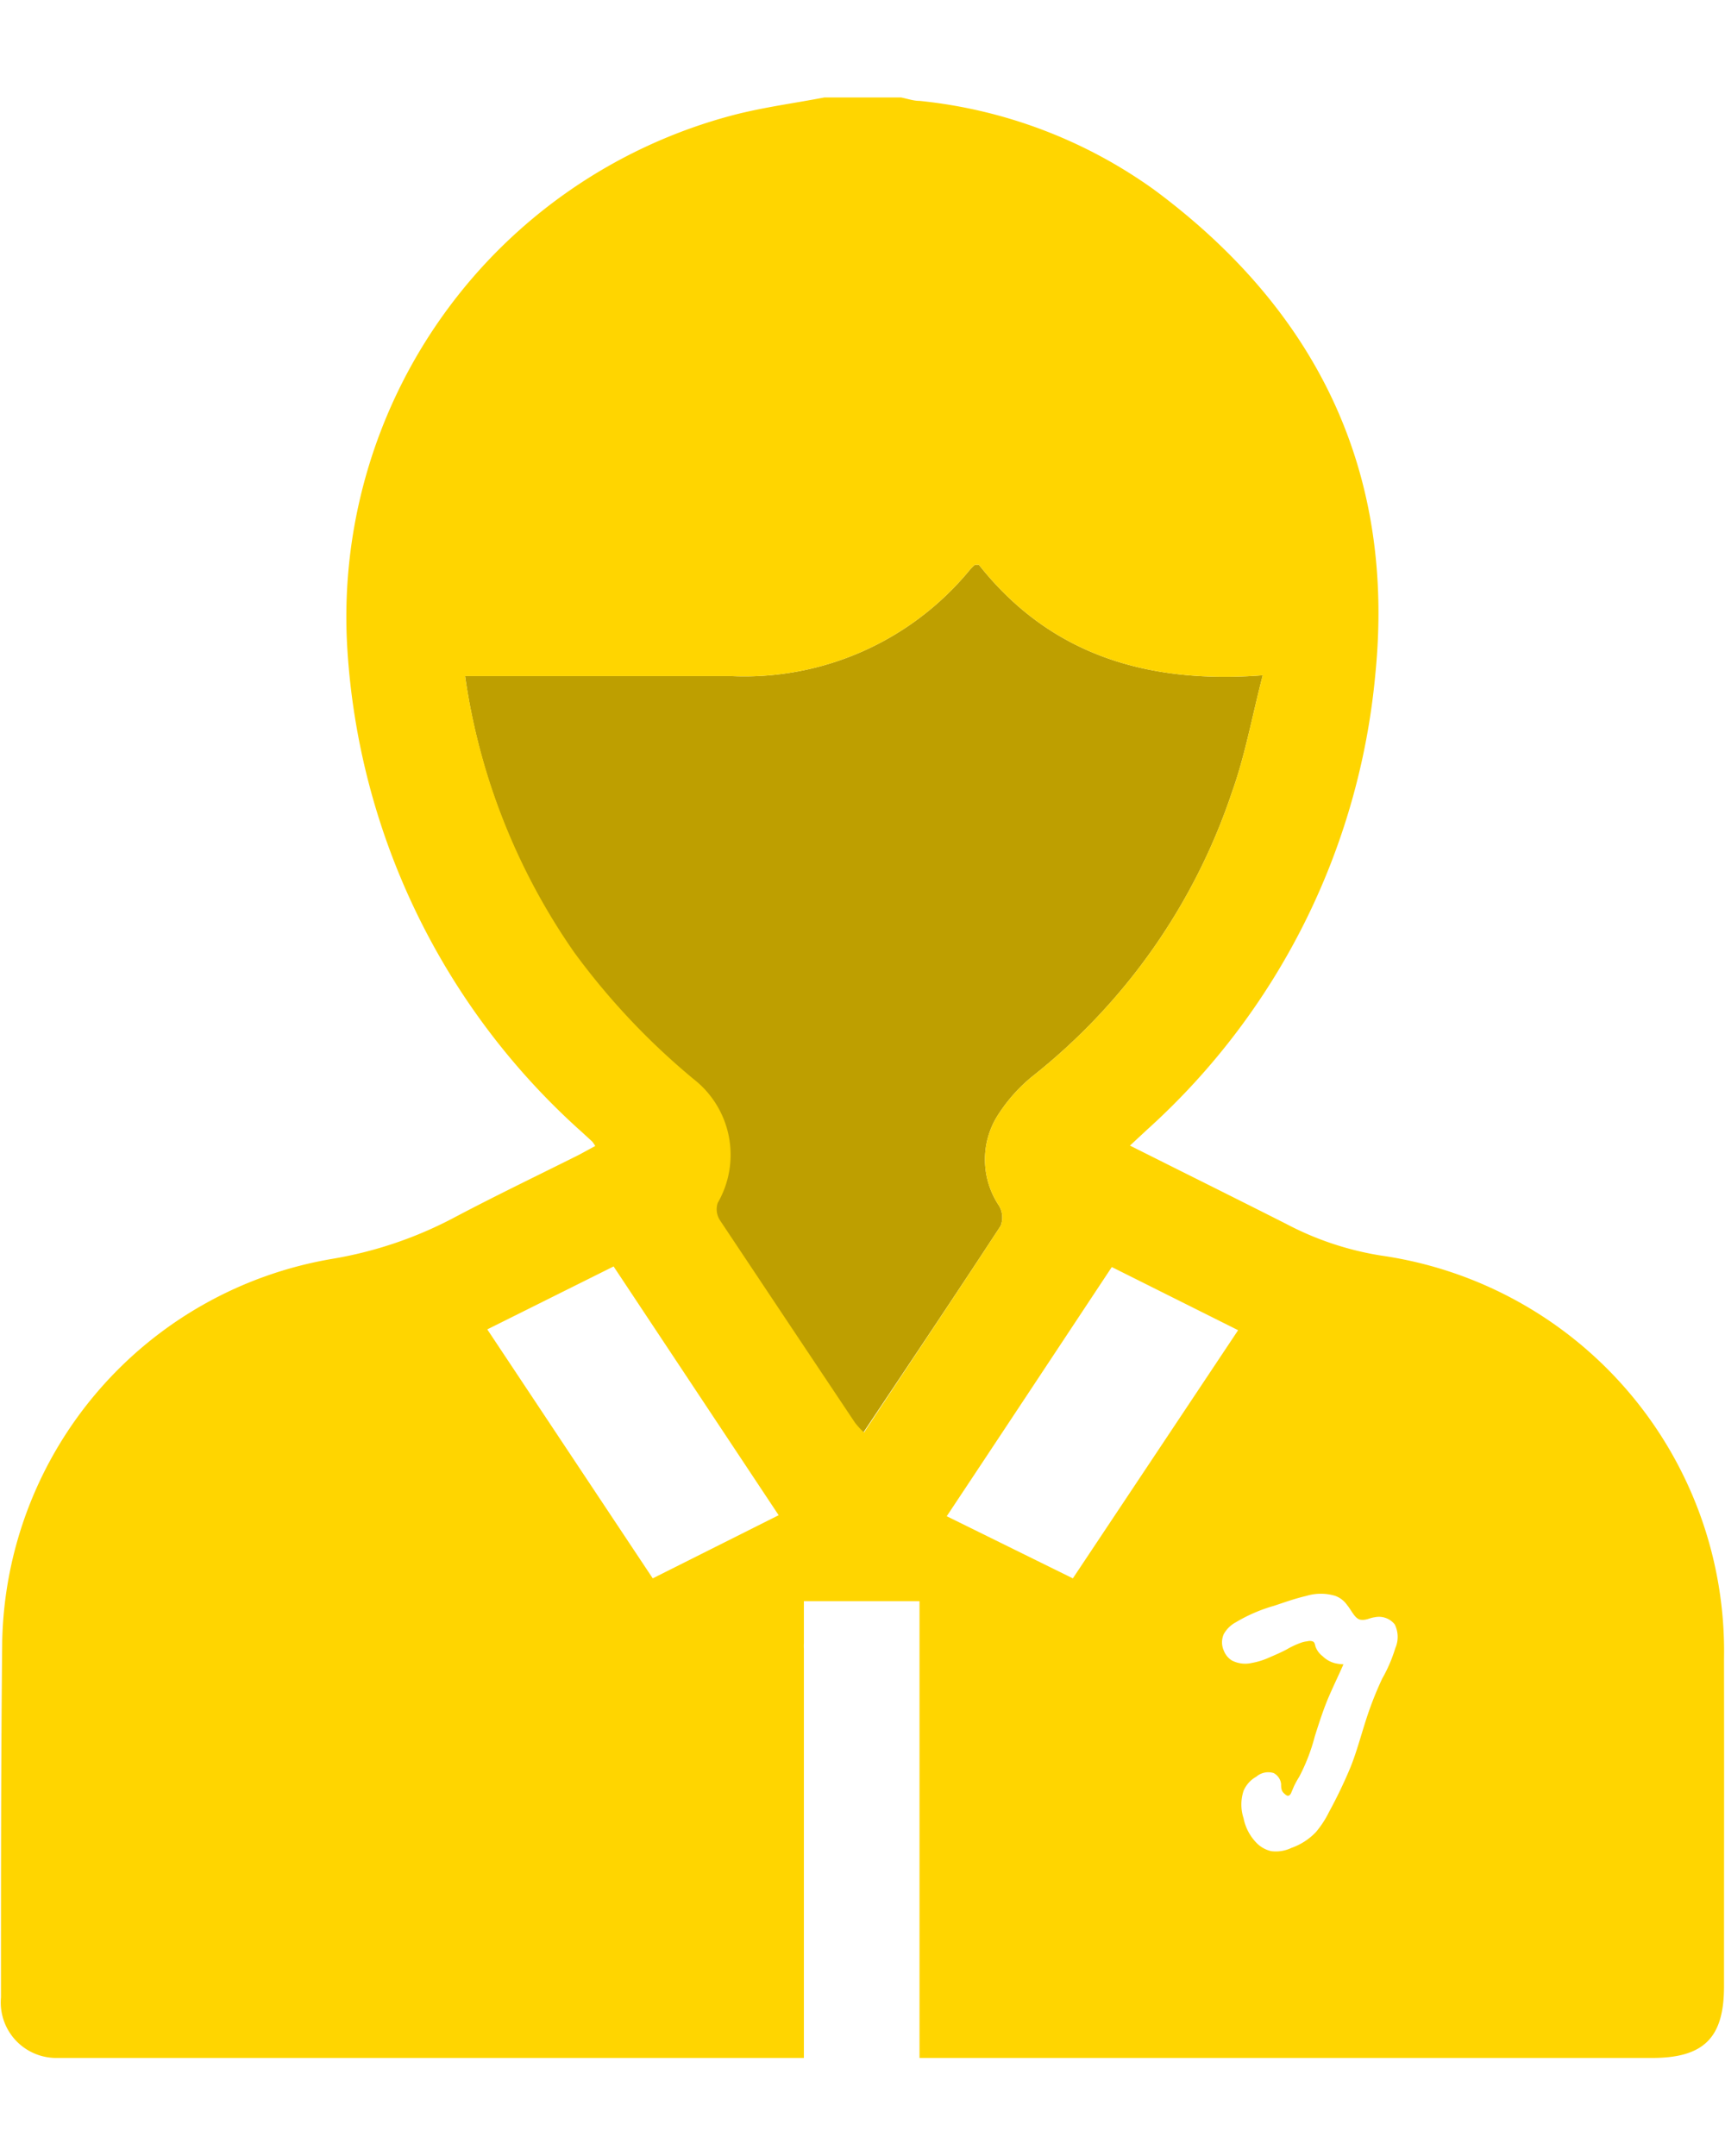
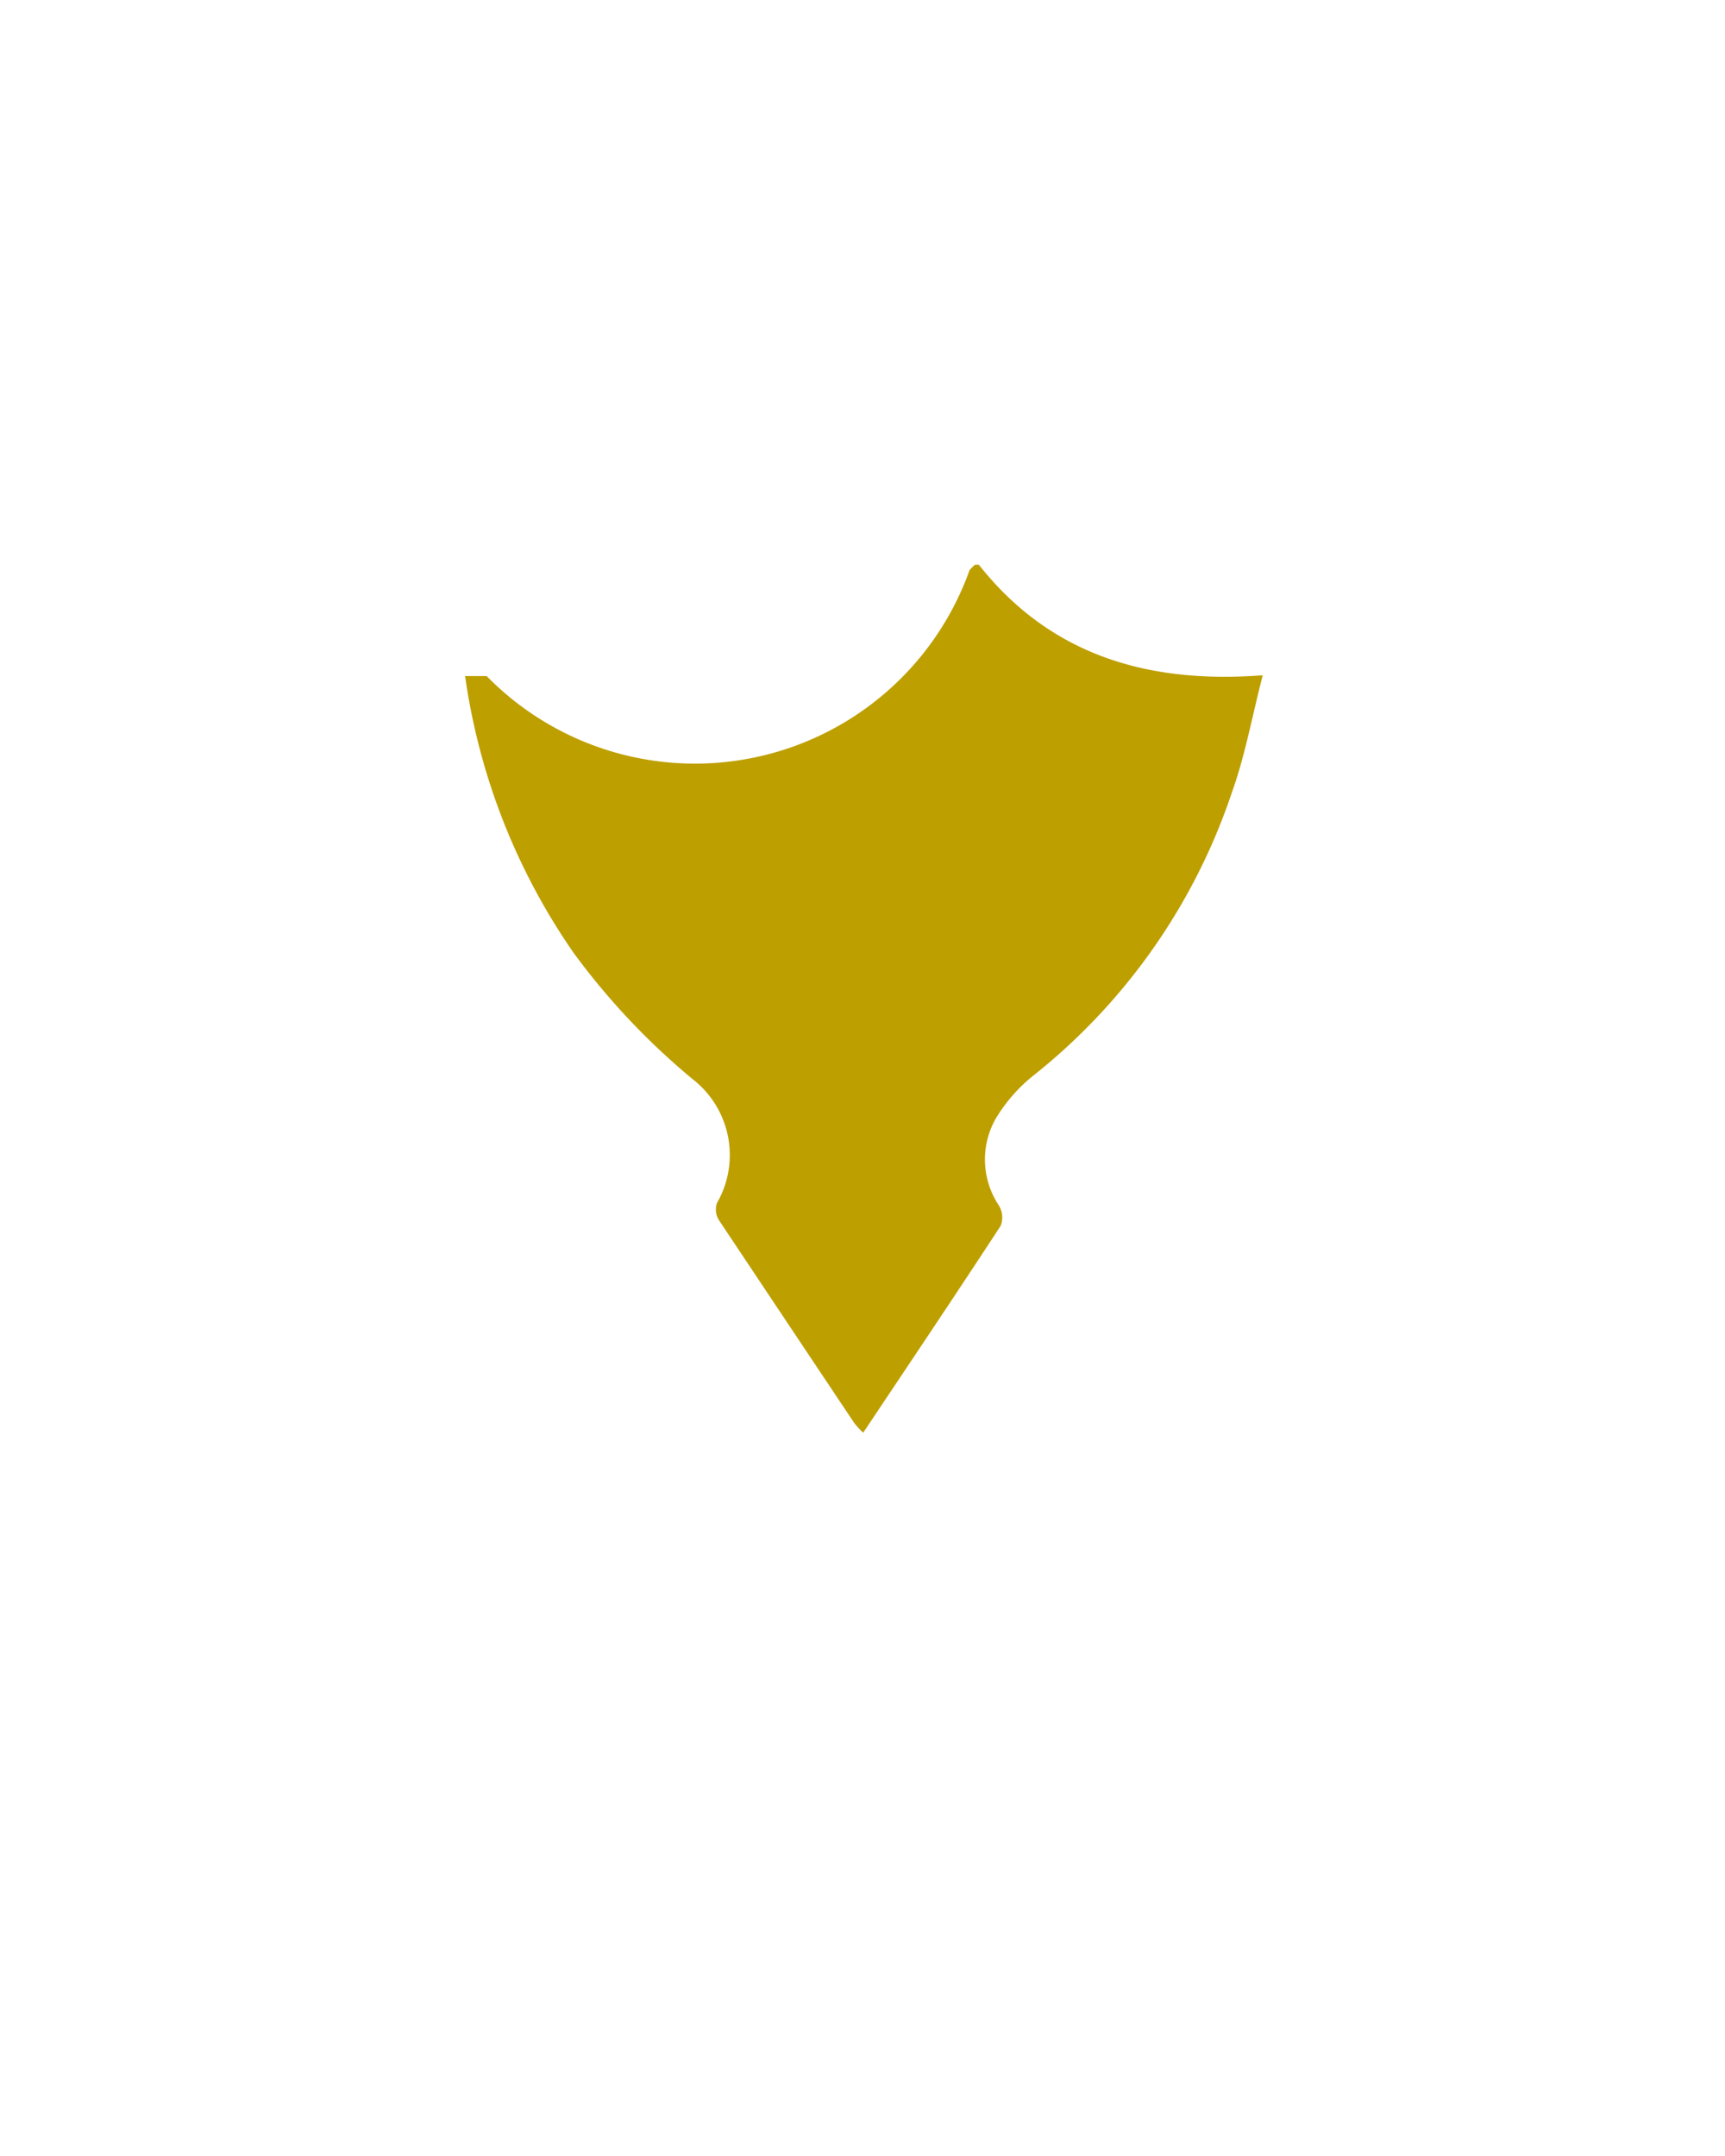
<svg xmlns="http://www.w3.org/2000/svg" id="Ebene_3" data-name="Ebene 3" viewBox="0 0 85.39 106.86" width="108" height="135">
  <defs>
    <style>.cls-1{fill:#be9f00;}.cls-2{fill:none;}.cls-3{fill:#ffd500;}</style>
  </defs>
-   <path class="cls-1" d="M23,33.51h1.07c4.05,0,8.09,0,12.14,0A14.45,14.45,0,0,0,48,28.26a2.29,2.29,0,0,1,.27-.27l.19,0c3.51,4.44,8.3,5.92,14.07,5.48-.53,2.05-.88,4-1.52,5.78a30.14,30.14,0,0,1-9.86,14.07,8,8,0,0,0-1.85,2.12,4.11,4.11,0,0,0,.16,4.32,1.14,1.14,0,0,1,.08,1c-2.23,3.41-4.5,6.79-6.81,10.25a3.87,3.87,0,0,1-.45-.49q-3.34-5-6.67-10a1,1,0,0,1-.13-.89,4.76,4.76,0,0,0-1.2-6.14,35,35,0,0,1-5.9-6.26A31.89,31.89,0,0,1,23,33.51Z" />
+   <path class="cls-1" d="M23,33.51h1.07A14.45,14.45,0,0,0,48,28.26a2.29,2.29,0,0,1,.27-.27l.19,0c3.51,4.44,8.3,5.92,14.07,5.48-.53,2.05-.88,4-1.52,5.78a30.14,30.14,0,0,1-9.86,14.07,8,8,0,0,0-1.85,2.12,4.11,4.11,0,0,0,.16,4.32,1.14,1.14,0,0,1,.08,1c-2.23,3.41-4.5,6.79-6.81,10.25a3.87,3.87,0,0,1-.45-.49q-3.34-5-6.67-10a1,1,0,0,1-.13-.89,4.76,4.76,0,0,0-1.2-6.14,35,35,0,0,1-5.9-6.26A31.89,31.89,0,0,1,23,33.51Z" />
  <path class="cls-2" d="M49.5,59.73a4.11,4.11,0,0,1-.16-4.32,8,8,0,0,1,1.85-2.12,30.14,30.14,0,0,0,9.86-14.07c.64-1.82,1-3.73,1.52-5.78C56.8,33.88,52,32.4,48.5,28l-.19,0a2.29,2.29,0,0,0-.27.27,14.45,14.45,0,0,1-11.85,5.26c-4-.05-8.09,0-12.14,0H23a31.89,31.89,0,0,0,5.44,13.67,35,35,0,0,0,5.9,6.26,4.76,4.76,0,0,1,1.2,6.14,1,1,0,0,0,.13.89q3.32,5,6.67,10a3.87,3.87,0,0,0,.45.49c2.31-3.46,4.58-6.84,6.81-10.25A1.14,1.14,0,0,0,49.5,59.73Z" />
-   <path class="cls-2" d="M39.85,81.72q0,4.32,0,8.63V81.44A2.53,2.53,0,0,0,39.85,81.72Z" />
-   <path class="cls-3" d="M85.39,82.23a19.81,19.81,0,0,0-17-20,15.15,15.15,0,0,1-4.7-1.57c-2.53-1.28-5.07-2.54-7.74-3.88l.85-.79A34.66,34.66,0,0,0,68.11,33.42c1-10-2.86-18-10.94-24A24.05,24.05,0,0,0,45.52,5c-.31,0-.61-.11-.92-.17H40.81c-1.51.29-3.05.49-4.54.88a25.72,25.72,0,0,0-19.1,26.54A35,35,0,0,0,28.81,56.13l.49.45a1.85,1.85,0,0,1,.15.22l-.81.44c-2,1-4.08,2-6.09,3.06a19.92,19.92,0,0,1-6.11,2.09,19.64,19.64,0,0,0-16.38,19C0,87.24,0,93.12,0,99a2.75,2.75,0,0,0,2.79,3c12.29,0,24.59,0,37,0V90.35q0-4.3,0-8.63a2.53,2.53,0,0,1,0-.28V79.36h5.73V102H81.83c2.56,0,3.56-1,3.56-3.54C85.39,93,85.4,87.64,85.39,82.23Zm-53.09-4L24.1,65.89l6.26-3.12L38.54,75.1ZM42.77,71a3.87,3.87,0,0,1-.45-.49q-3.34-5-6.67-10a1,1,0,0,1-.13-.89,4.76,4.76,0,0,0-1.2-6.14,35,35,0,0,1-5.9-6.26A31.89,31.89,0,0,1,23,33.51h1.07c4.05,0,8.09,0,12.14,0A14.45,14.45,0,0,0,48,28.26a2.29,2.29,0,0,1,.27-.27l.19,0c3.51,4.44,8.3,5.92,14.07,5.48-.53,2.05-.88,4-1.52,5.78a30.14,30.14,0,0,1-9.86,14.07,8,8,0,0,0-1.85,2.12,4.11,4.11,0,0,0,.16,4.32,1.14,1.14,0,0,1,.08,1C47.35,64.12,45.08,67.5,42.77,71Zm4.1,4.15c2.75-4.14,5.44-8.21,8.18-12.35l6.26,3.13L53.12,78.23ZM69.1,81.69a7.39,7.39,0,0,1-.65,1.51,17.08,17.08,0,0,0-.65,1.59c-.33.94-.56,1.9-.92,2.8a23.44,23.44,0,0,1-1.06,2.21,4.87,4.87,0,0,1-.65,1,3.07,3.07,0,0,1-1.22.79,1.78,1.78,0,0,1-1,.16,1.46,1.46,0,0,1-.7-.38,2.43,2.43,0,0,1-.67-1.25,2.18,2.18,0,0,1,0-1.36,1.46,1.46,0,0,1,.63-.7.91.91,0,0,1,.86-.18.7.7,0,0,1,.37.54c0,.16,0,.33.14.46s.18.14.26.11a.28.28,0,0,0,.1-.13l.14-.33a5.22,5.22,0,0,1,.26-.47,9.3,9.3,0,0,0,.77-2c.22-.69.44-1.38.71-2s.46-1,.71-1.57a2.12,2.12,0,0,1-.44-.06,1.36,1.36,0,0,1-.59-.34,1.06,1.06,0,0,1-.36-.49.84.84,0,0,0-.05-.17.16.16,0,0,0-.1-.08.43.43,0,0,0-.25,0,1.3,1.3,0,0,0-.34.08,4.22,4.22,0,0,0-.68.32c-.28.15-.56.27-.84.39a3.62,3.62,0,0,1-.88.28,1.45,1.45,0,0,1-1-.12,1,1,0,0,1-.4-.49,1,1,0,0,1,0-.82,1.5,1.5,0,0,1,.59-.58,7.91,7.91,0,0,1,1.9-.82c.52-.17,1-.35,1.6-.49a2.46,2.46,0,0,1,1.44,0,1.24,1.24,0,0,1,.58.45c.23.28.39.69.67.73s.44-.09.69-.12a1,1,0,0,1,1,.35A1.39,1.39,0,0,1,69.1,81.69Z" />
  <path class="cls-3" d="M39.86,90.35v0Z" />
</svg>